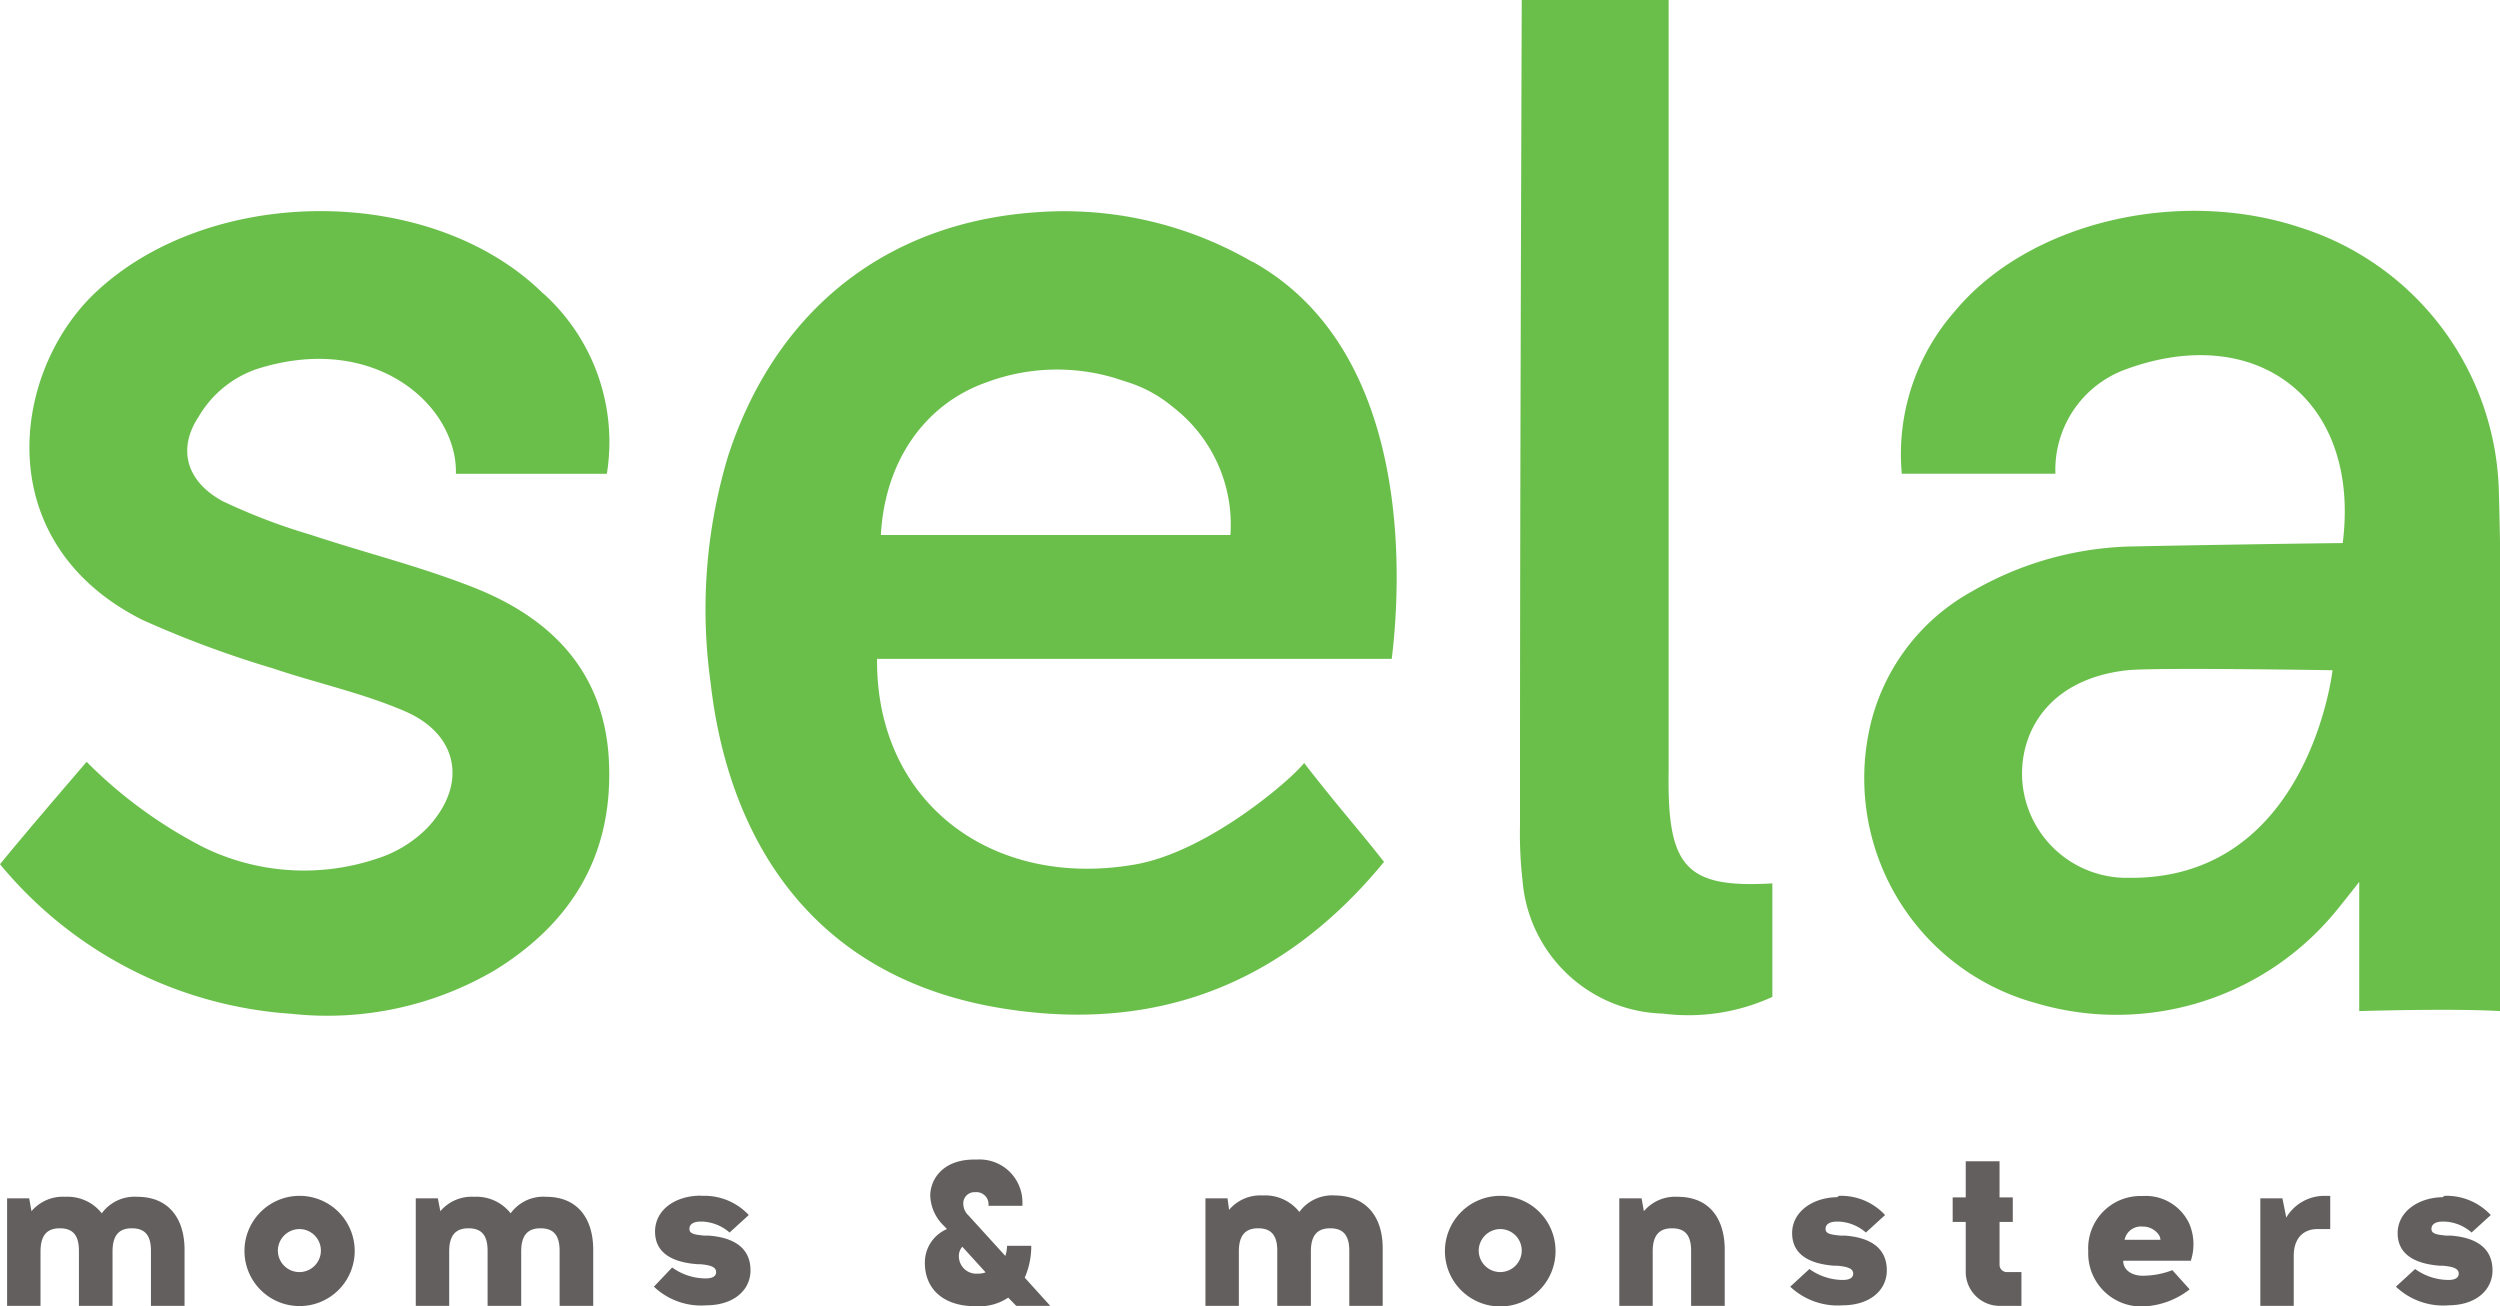
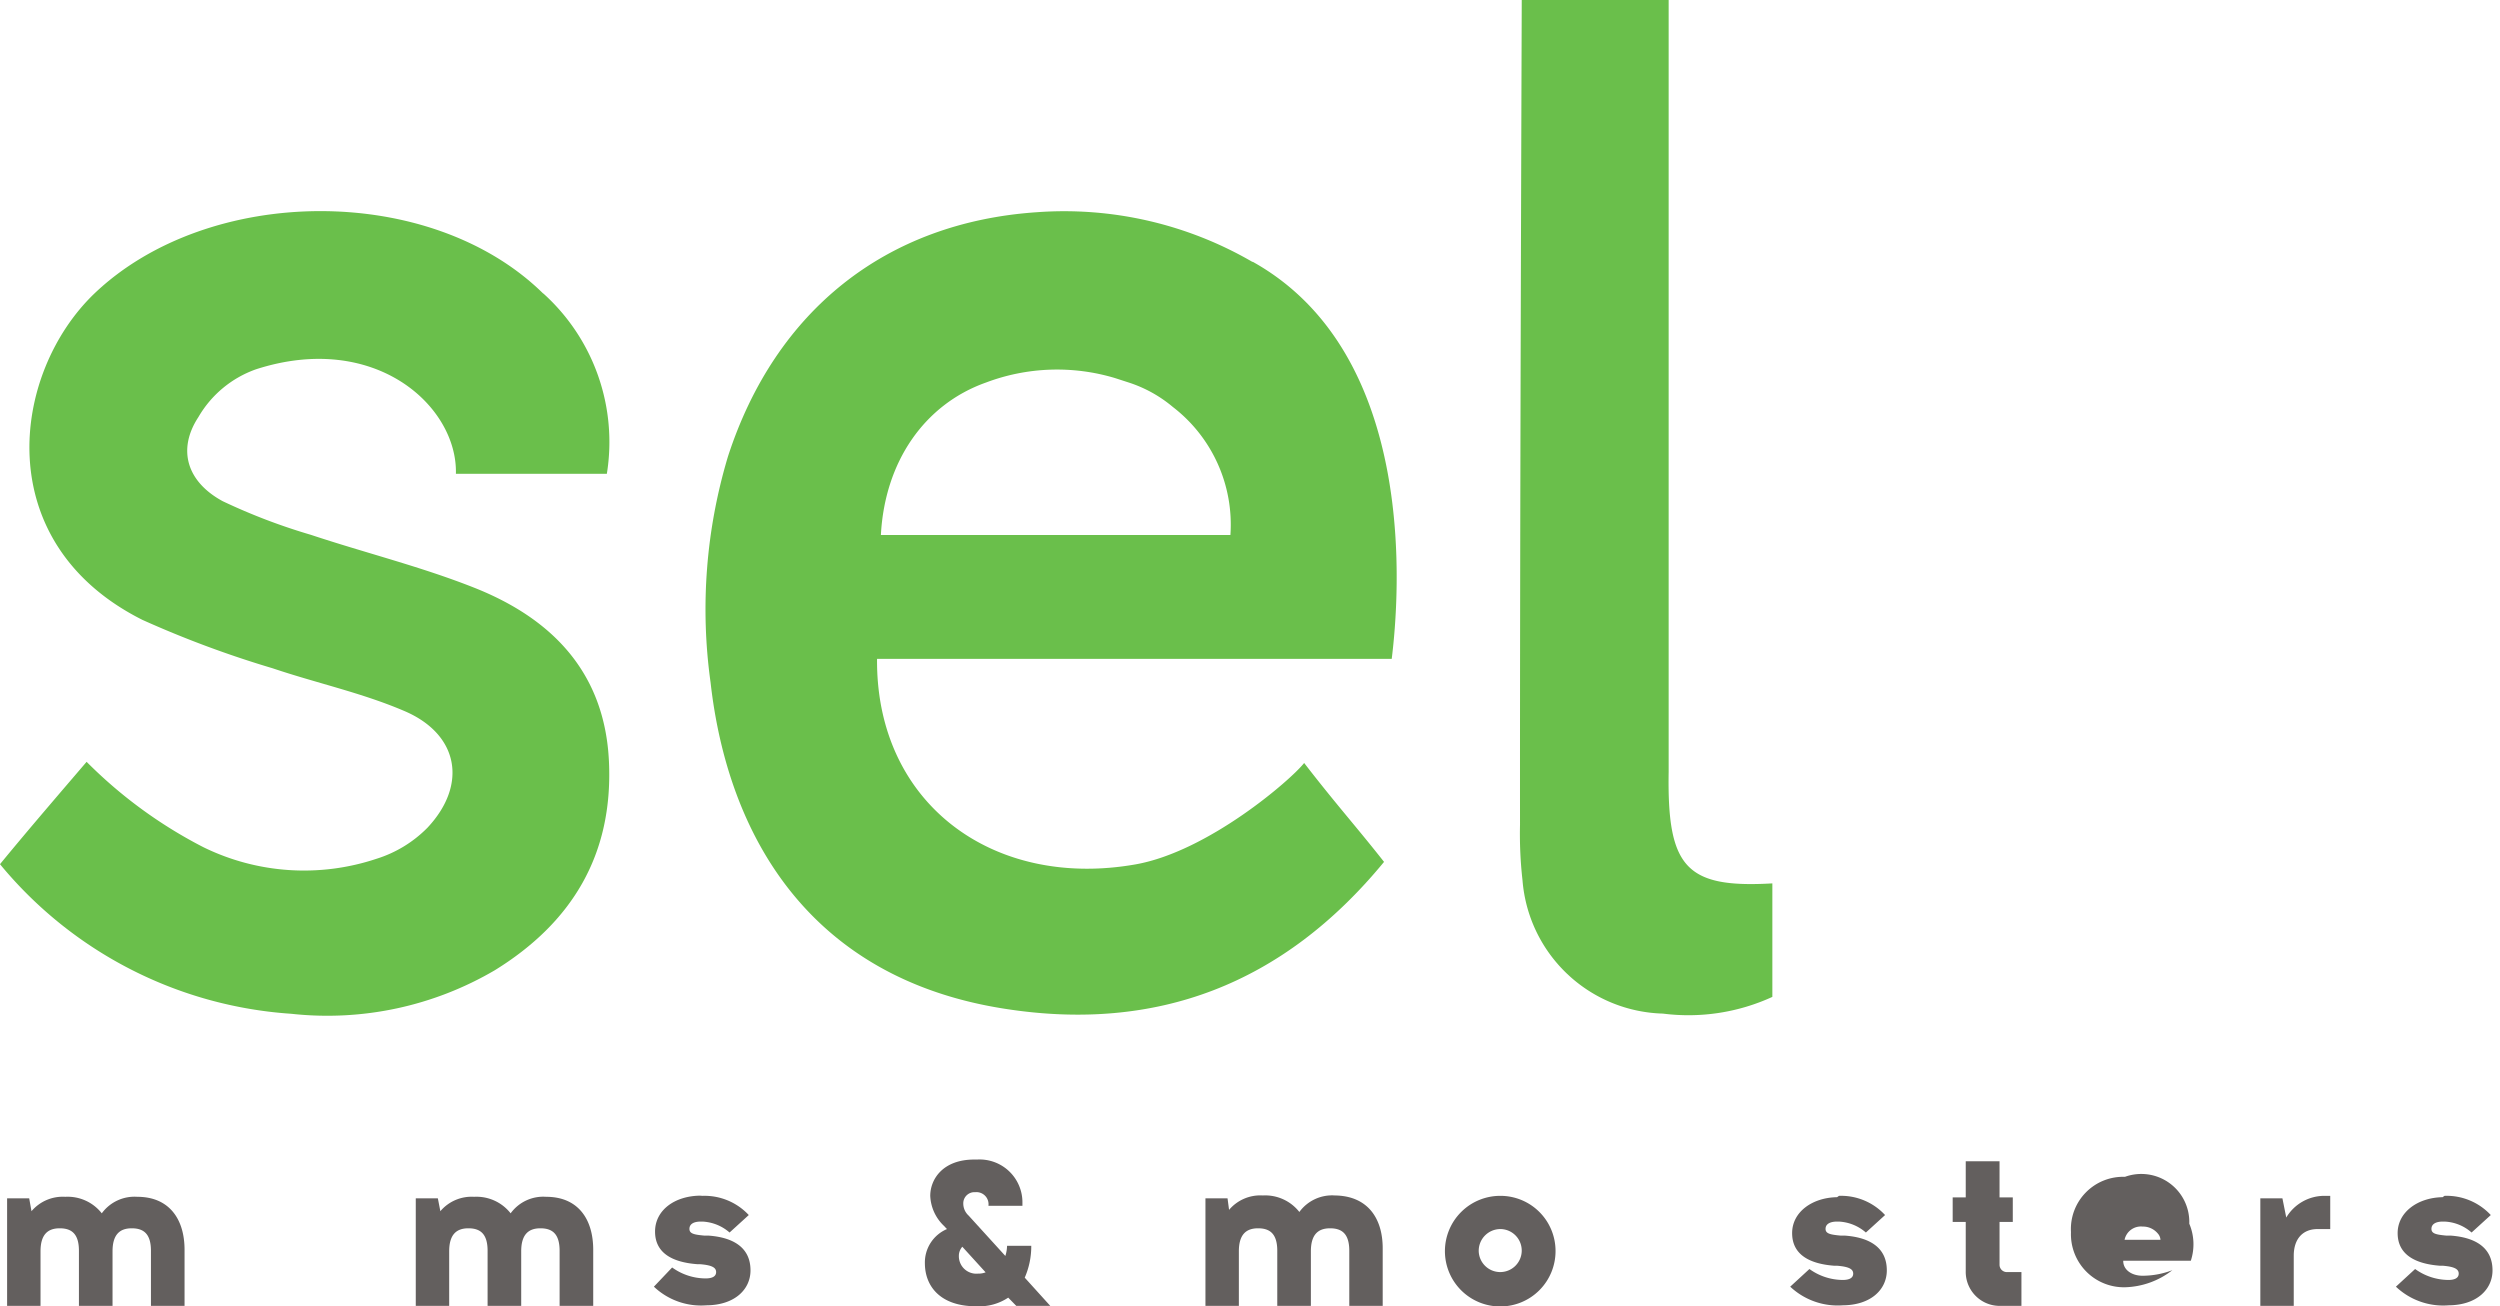
<svg xmlns="http://www.w3.org/2000/svg" viewBox="0 0 130.18 68.02">
  <defs>
    <style>.cls-1{fill:#635f5e;}.cls-2{fill:#6abf4b;}</style>
  </defs>
  <g id="Слой_2" data-name="Слой 2">
    <g id="Слой_1-2" data-name="Слой 1">
      <path class="cls-1" d="M9.61,65V68H7.86V65.13c0-.88-.38-1.17-1-1.17s-1,.32-1,1.2V68H4.11V65.13c0-.88-.38-1.17-1-1.17s-1,.32-1,1.2V68H.37v-5.6H1.52l.12.67a2.13,2.13,0,0,1,1.76-.75,2.26,2.26,0,0,1,1.9.86,2.11,2.11,0,0,1,1.85-.86c1.66,0,2.46,1.16,2.46,2.76" />
-       <path class="cls-1" d="M18.47,65.15a2.87,2.87,0,1,1-2.88-2.88,2.87,2.87,0,0,1,2.88,2.88m-4,0A1.12,1.12,0,1,0,15.59,64a1.13,1.13,0,0,0-1.12,1.19" />
      <path class="cls-1" d="M30.89,65V68H29.14V65.13c0-.88-.38-1.17-1-1.17s-1,.32-1,1.2V68H25.39V65.13c0-.88-.38-1.17-1-1.17s-1,.32-1,1.2V68H21.65v-5.6H22.8l.13.67a2.13,2.13,0,0,1,1.76-.75,2.26,2.26,0,0,1,1.9.86,2.1,2.1,0,0,1,1.85-.86c1.66,0,2.45,1.16,2.45,2.76" />
      <path class="cls-1" d="M36.58,62.27a3.15,3.15,0,0,1,2.41,1l-1,.91a2.31,2.31,0,0,0-1.41-.57h-.09c-.37,0-.59.13-.59.38s.24.3.77.35h.22c1.25.09,2.19.59,2.19,1.81,0,1-.83,1.81-2.29,1.82h0A3.57,3.57,0,0,1,34.05,67L35,66a3,3,0,0,0,1.74.57h0c.34,0,.55-.1.55-.33s-.21-.36-.83-.41l-.14,0c-1.34-.1-2.21-.6-2.21-1.7s1-1.85,2.34-1.87Z" />
      <path class="cls-1" d="M72,65V68H70.26V65.13c0-.88-.38-1.17-1-1.17s-1,.32-1,1.2V68H66.51V65.13c0-.88-.38-1.17-1-1.17s-1,.32-1,1.2V68H62.77v-5.6h1.15L64,63a2.13,2.13,0,0,1,1.76-.75,2.26,2.26,0,0,1,1.9.86,2.11,2.11,0,0,1,1.85-.86C71.21,62.27,72,63.43,72,65" />
      <path class="cls-1" d="M81,65.15a2.88,2.88,0,1,1-2.88-2.88A2.87,2.87,0,0,1,81,65.15m-4,0A1.12,1.12,0,1,0,78.16,64,1.13,1.13,0,0,0,77,65.15" />
-       <path class="cls-1" d="M89.81,65V68H88.06V65.13c0-.88-.38-1.17-1-1.17s-1,.32-1,1.2V68H84.32v-5.6h1.16l.12.67a2.13,2.13,0,0,1,1.76-.75c1.67,0,2.45,1.16,2.45,2.76" />
      <path class="cls-1" d="M95.76,62.27a3.12,3.12,0,0,1,2.4,1l-1,.91a2.31,2.31,0,0,0-1.41-.57h-.09c-.37,0-.6.13-.6.38s.25.3.78.35h.22c1.25.09,2.19.59,2.19,1.81,0,1-.83,1.81-2.29,1.82h0A3.61,3.61,0,0,1,93.22,67l1-.92a3,3,0,0,0,1.73.57h0c.34,0,.55-.1.55-.33s-.21-.36-.83-.41l-.15,0c-1.33-.1-2.2-.6-2.2-1.7s1.05-1.85,2.34-1.87Z" />
-       <path class="cls-1" d="M114,63.72a2.74,2.74,0,0,1,.08,1.93h-3.52c0,.51.49.78,1,.78a4.34,4.34,0,0,0,1.56-.29l.9,1a4.18,4.18,0,0,1-2.46.89,2.76,2.76,0,0,1-2.82-2.87,2.72,2.72,0,0,1,2.81-2.88A2.5,2.5,0,0,1,114,63.72m-3.37.84h1.87a.53.53,0,0,0-.14-.33,1,1,0,0,0-.79-.36.87.87,0,0,0-.94.69" />
+       <path class="cls-1" d="M114,63.72a2.74,2.74,0,0,1,.08,1.93h-3.52c0,.51.49.78,1,.78a4.34,4.34,0,0,0,1.56-.29a4.18,4.18,0,0,1-2.46.89,2.76,2.76,0,0,1-2.82-2.87,2.72,2.72,0,0,1,2.81-2.88A2.5,2.5,0,0,1,114,63.72m-3.37.84h1.87a.53.53,0,0,0-.14-.33,1,1,0,0,0-.79-.36.87.87,0,0,0-.94.69" />
      <path class="cls-1" d="M120.68,64c-.77,0-1.24.51-1.24,1.39V68H117.7v-5.6h1.15l.2,1a2.31,2.31,0,0,1,2-1.13h.29V64Z" />
      <path class="cls-1" d="M127.29,62.27a3.14,3.14,0,0,1,2.41,1l-1,.91a2.26,2.26,0,0,0-1.41-.57h-.09c-.36,0-.59.13-.59.38s.25.3.77.35h.23c1.24.09,2.18.59,2.18,1.81,0,1-.83,1.81-2.28,1.82h0A3.58,3.58,0,0,1,124.76,67l1-.92a3,3,0,0,0,1.73.57h0c.33,0,.54-.1.54-.33s-.21-.36-.82-.41l-.15,0c-1.33-.1-2.21-.6-2.21-1.7s1.06-1.85,2.34-1.87Z" />
      <path class="cls-1" d="M104.12,65.86V63.63h.69V62.35h-.69V60.47h-1.76v1.88h-.68v1.28h.68v2.56A1.77,1.77,0,0,0,104.1,68h1.16V66.24h-.75a.38.38,0,0,1-.39-.38" />
      <path class="cls-1" d="M52.5,67.57a2.7,2.7,0,0,1-1.61.45h-.07c-1.81,0-2.66-1-2.66-2.25A1.89,1.89,0,0,1,49.31,64l-.16-.17a2.28,2.28,0,0,1-.71-1.56c0-.86.65-1.89,2.29-1.89h.15a2.23,2.23,0,0,1,2.36,2.25v.16H51.47a.63.63,0,0,0-.69-.71.58.58,0,0,0-.62.58.85.85,0,0,0,.28.64l1.91,2.1a1.84,1.84,0,0,0,.09-.53H53.7a4.08,4.08,0,0,1-.34,1.66L54.69,68H52.92Zm-1.18-1.32-1.21-1.33a.71.71,0,0,0-.18.48.91.91,0,0,0,1,.92,1,1,0,0,0,.4-.07" />
      <path class="cls-2" d="M65.22,13.64A19.52,19.52,0,0,0,54,11.05c-7.87.53-13.62,5.12-16.09,12.71A27.64,27.64,0,0,0,37,35.53c.89,7.91,5.09,15.41,15.33,17,7.87,1.23,14.48-1.25,19.74-7.65-1.44-1.83-2.5-3-4.16-5.15-.69.88-5,4.61-8.78,5.28-7.44,1.31-13.52-3.19-13.46-10.7h26.8c.4-3.22,1.43-15.84-7.24-20.68M64,27.86H45.87c.2-3.81,2.26-6.8,5.47-7.94a10.48,10.48,0,0,1,6.73-.23l.71.23a6.84,6.84,0,0,1,2.29,1.27,7.73,7.73,0,0,1,3,6.67" />
      <path class="cls-2" d="M28.28,15.28c-5.86-5.76-17.41-5.67-23.36,0-4.35,4.17-5.48,13,2.5,17A54.32,54.32,0,0,0,14.2,34.8c2.28.77,4.66,1.28,6.87,2.23,2.82,1.21,3.29,3.83,1.19,6.07a6.4,6.4,0,0,1-2.66,1.62,11.91,11.91,0,0,1-9-.6,24.1,24.1,0,0,1-6.09-4.45C3.27,41.12,1.45,43.23,0,45a21.51,21.51,0,0,0,15.17,7.79,17.23,17.23,0,0,0,10.6-2.27c4-2.47,6.16-6,5.94-10.85-.21-4.64-2.95-7.45-7-9.06-2.77-1.1-5.69-1.82-8.52-2.76A31.19,31.19,0,0,1,11.6,26.1c-1.85-1-2.39-2.67-1.27-4.38a5.64,5.64,0,0,1,3-2.49c6.2-2,10.5,1.92,10.41,5.44h7.86a10.41,10.41,0,0,0-3.31-9.39" />
      <path class="cls-2" d="M86.89,40.22c0-.49,0-1,0-1.45V0H79.24c0,.8-.1,27.19-.09,42.94a21.58,21.58,0,0,0,.13,2.9,7.54,7.54,0,0,0,7.31,6.94,10.48,10.48,0,0,0,5.7-.87V46c-4.5.26-5.48-.83-5.4-5.8" />
-       <path class="cls-2" d="M130.12,25.57a14.81,14.81,0,0,0-10.33-13.72c-6.37-2.12-14.17-.26-18,4.36a11.27,11.27,0,0,0-2.76,8.46h8a5.56,5.56,0,0,1,3.67-5.44c6.86-2.51,12.23,1.62,11.29,9.05-.82,0-8,.11-10.7.17a17.32,17.32,0,0,0-8.63,2.36A10.78,10.78,0,0,0,97.34,38,12.14,12.14,0,0,0,106,52.23a14.78,14.78,0,0,0,15.74-4.91c.36-.44,1.11-1.4,1.11-1.4v6.73s4.84-.15,7.34,0V28.7C130.17,27.66,130.15,26.61,130.12,25.57ZM110.88,45.71h-.1a5.45,5.45,0,0,1-5.49-5.4c0-2.55,1.69-5,5.49-5.41,1.37-.15,10.68,0,10.68,0S120.23,45.79,110.88,45.71Z" />
    </g>
  </g>
</svg>